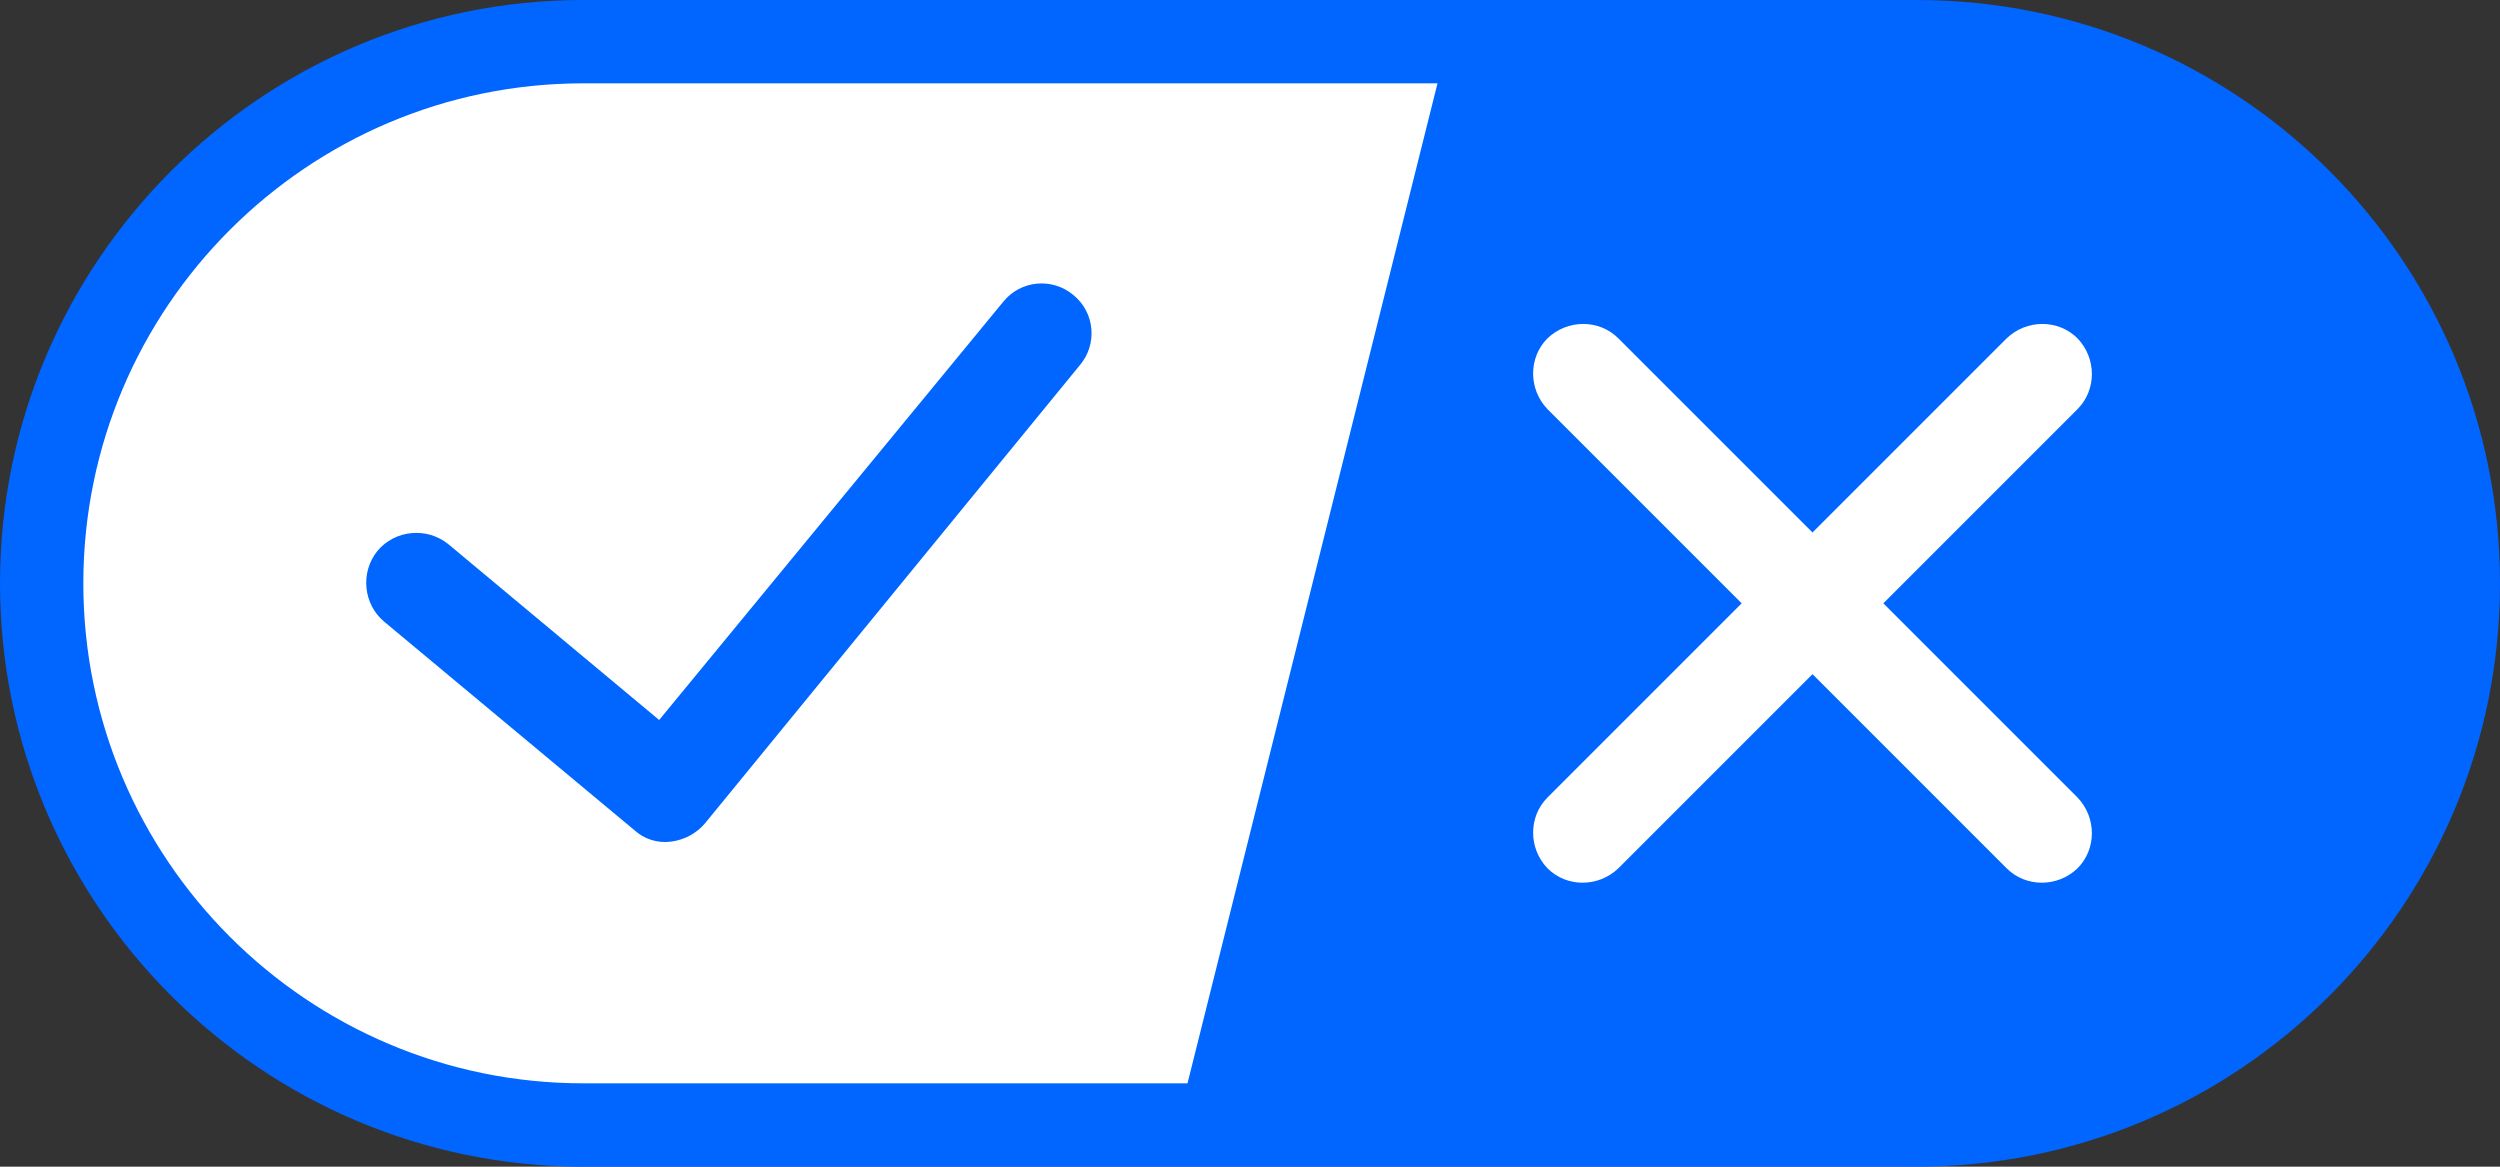
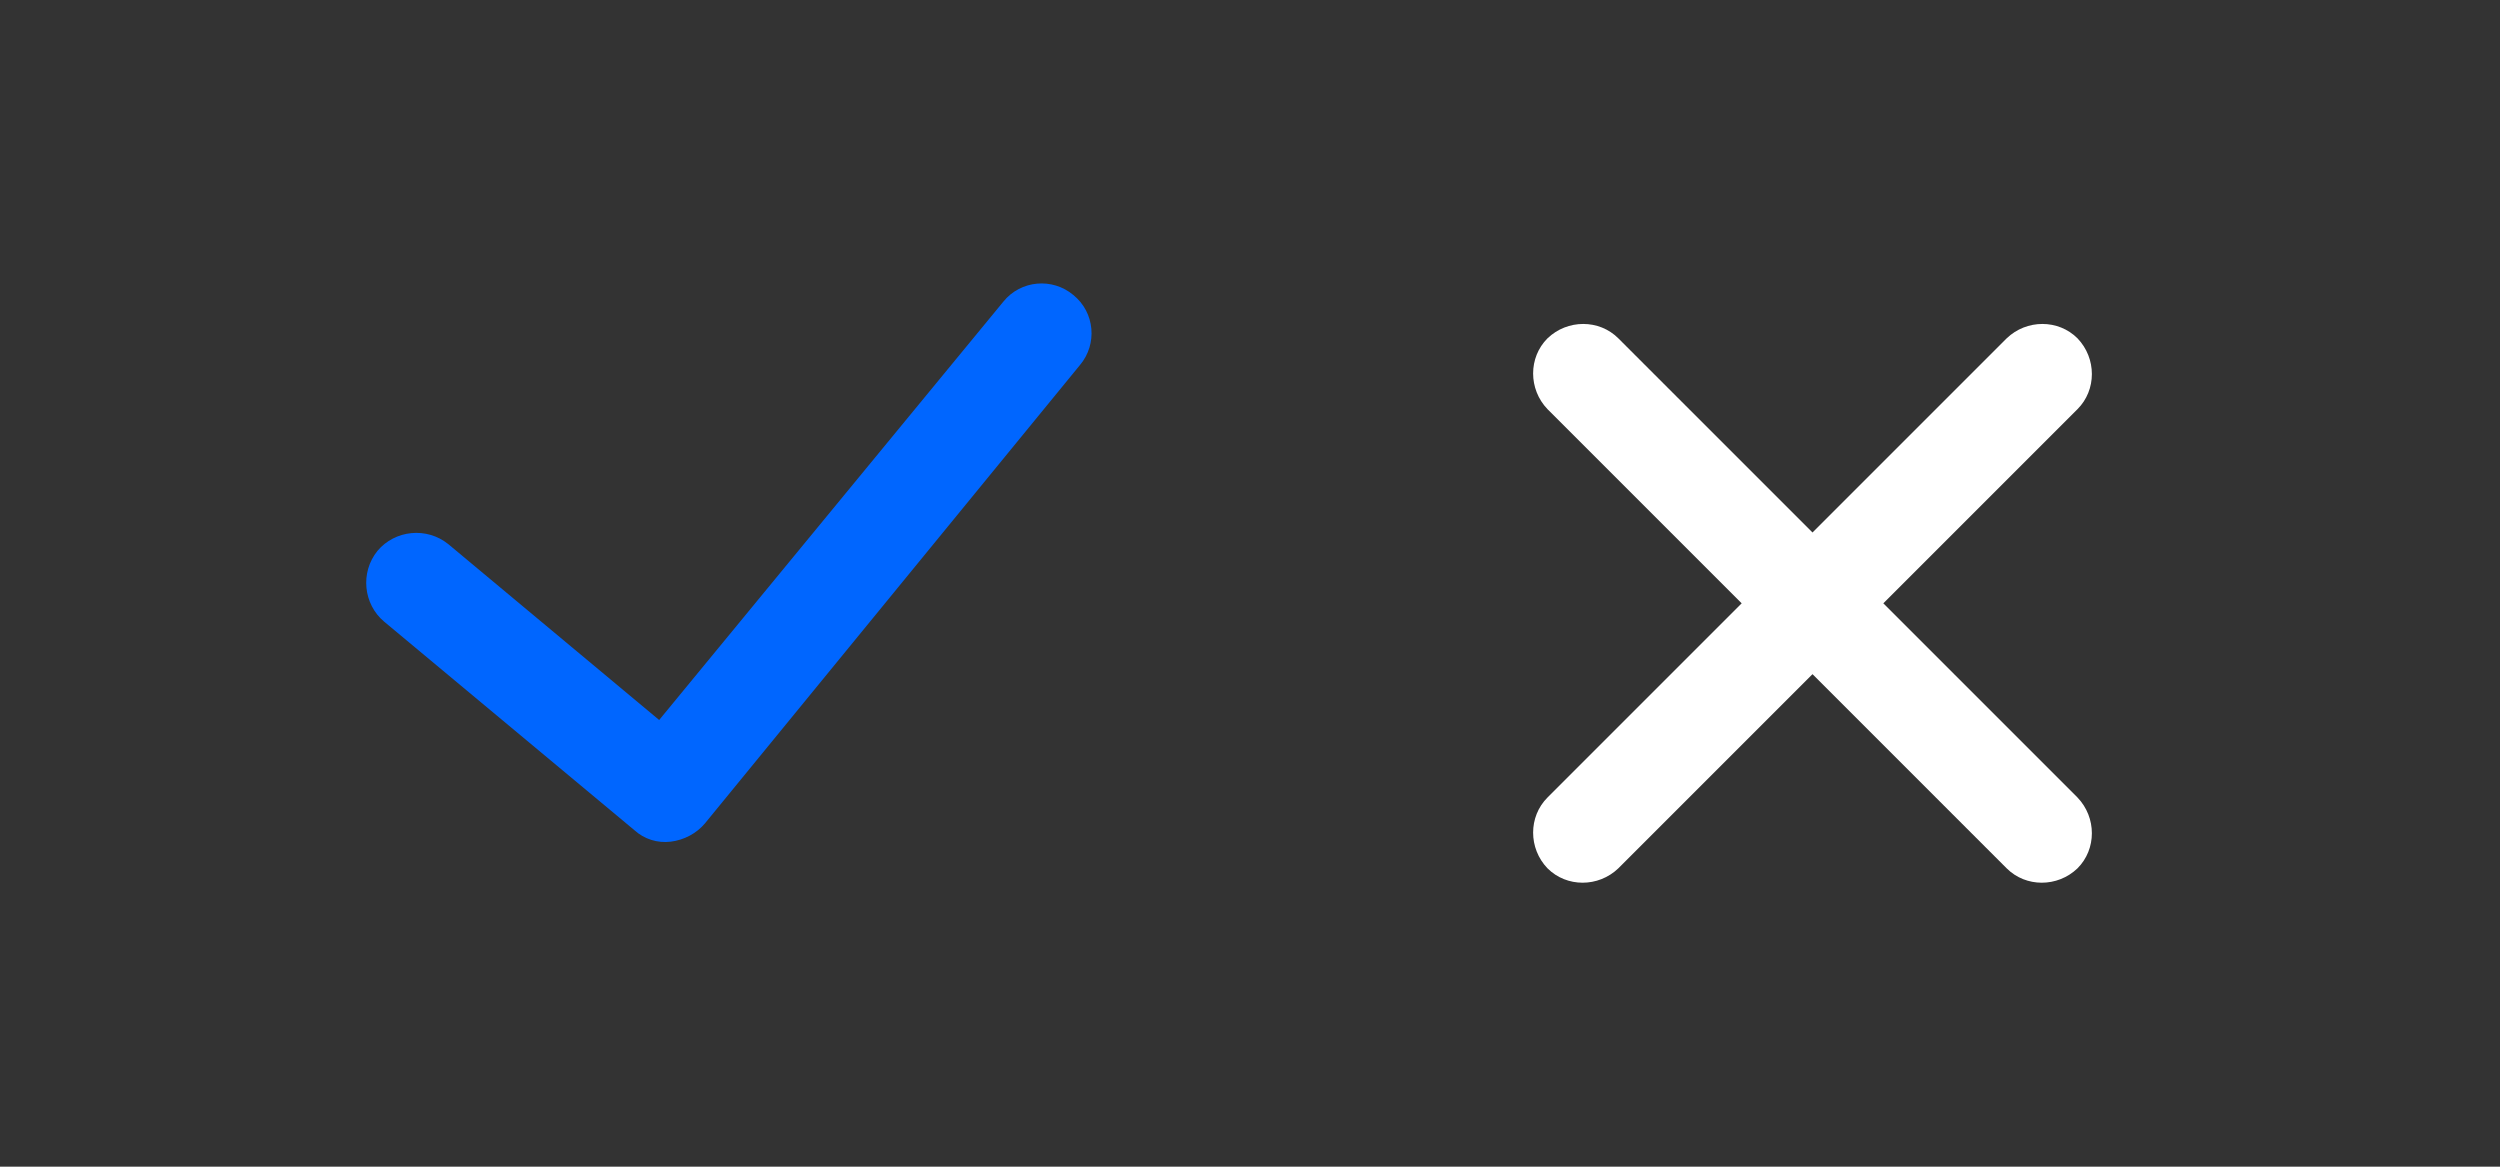
<svg xmlns="http://www.w3.org/2000/svg" height="14" id="a" viewBox="0 0 30 14" width="30">
  <rect x="0" y="0" width="30" height="14" fill="#333333" stroke="none" />
-   <path d="M7,.5H23c3.59,0,6.5,2.91,6.5,6.5h0c0,3.59-2.91,6.5-6.5,6.5H7C3.41,13.5,.5,10.59,.5,7H.5C.5,3.41,3.41,.5,7,.5Z" fill="#fff" />
-   <path d="M23,0H7C3.14,0,0,3.14,0,7s3.14,7,7,7H23c3.87,0,7-3.13,7-7S26.87,0,23,0ZM7,13c-3.31,0-6-2.69-6-6S3.69,1,7,1h10.25l-3,12H7Z" fill="#06f" />
  <path d="M12.88,3.54c.26,.21,.29,.59,.08,.84l-4.5,5.5c-.1,.12-.25,.2-.41,.22-.16,.02-.32-.03-.44-.14l-3-2.5c-.25-.21-.29-.59-.08-.85,.21-.25,.59-.29,.85-.08l2.53,2.11L12.04,3.62c.21-.26,.59-.29,.84-.08Z" fill="#06f" fill-rule="evenodd" />
  <path d="M24.08,10.42c.23,.23,.61,.23,.85,0,.23-.23,.23-.61,0-.85l-2.33-2.33,2.33-2.33c.23-.23,.23-.61,0-.85-.23-.23-.61-.23-.85,0l-2.33,2.33-2.33-2.33c-.23-.23-.61-.23-.85,0-.23,.23-.23,.61,0,.85l2.33,2.33-2.33,2.33c-.23,.23-.23,.61,0,.85,.23,.23,.61,.23,.85,0l2.33-2.33,2.33,2.33Z" fill="#fff" fill-rule="evenodd" />
</svg>